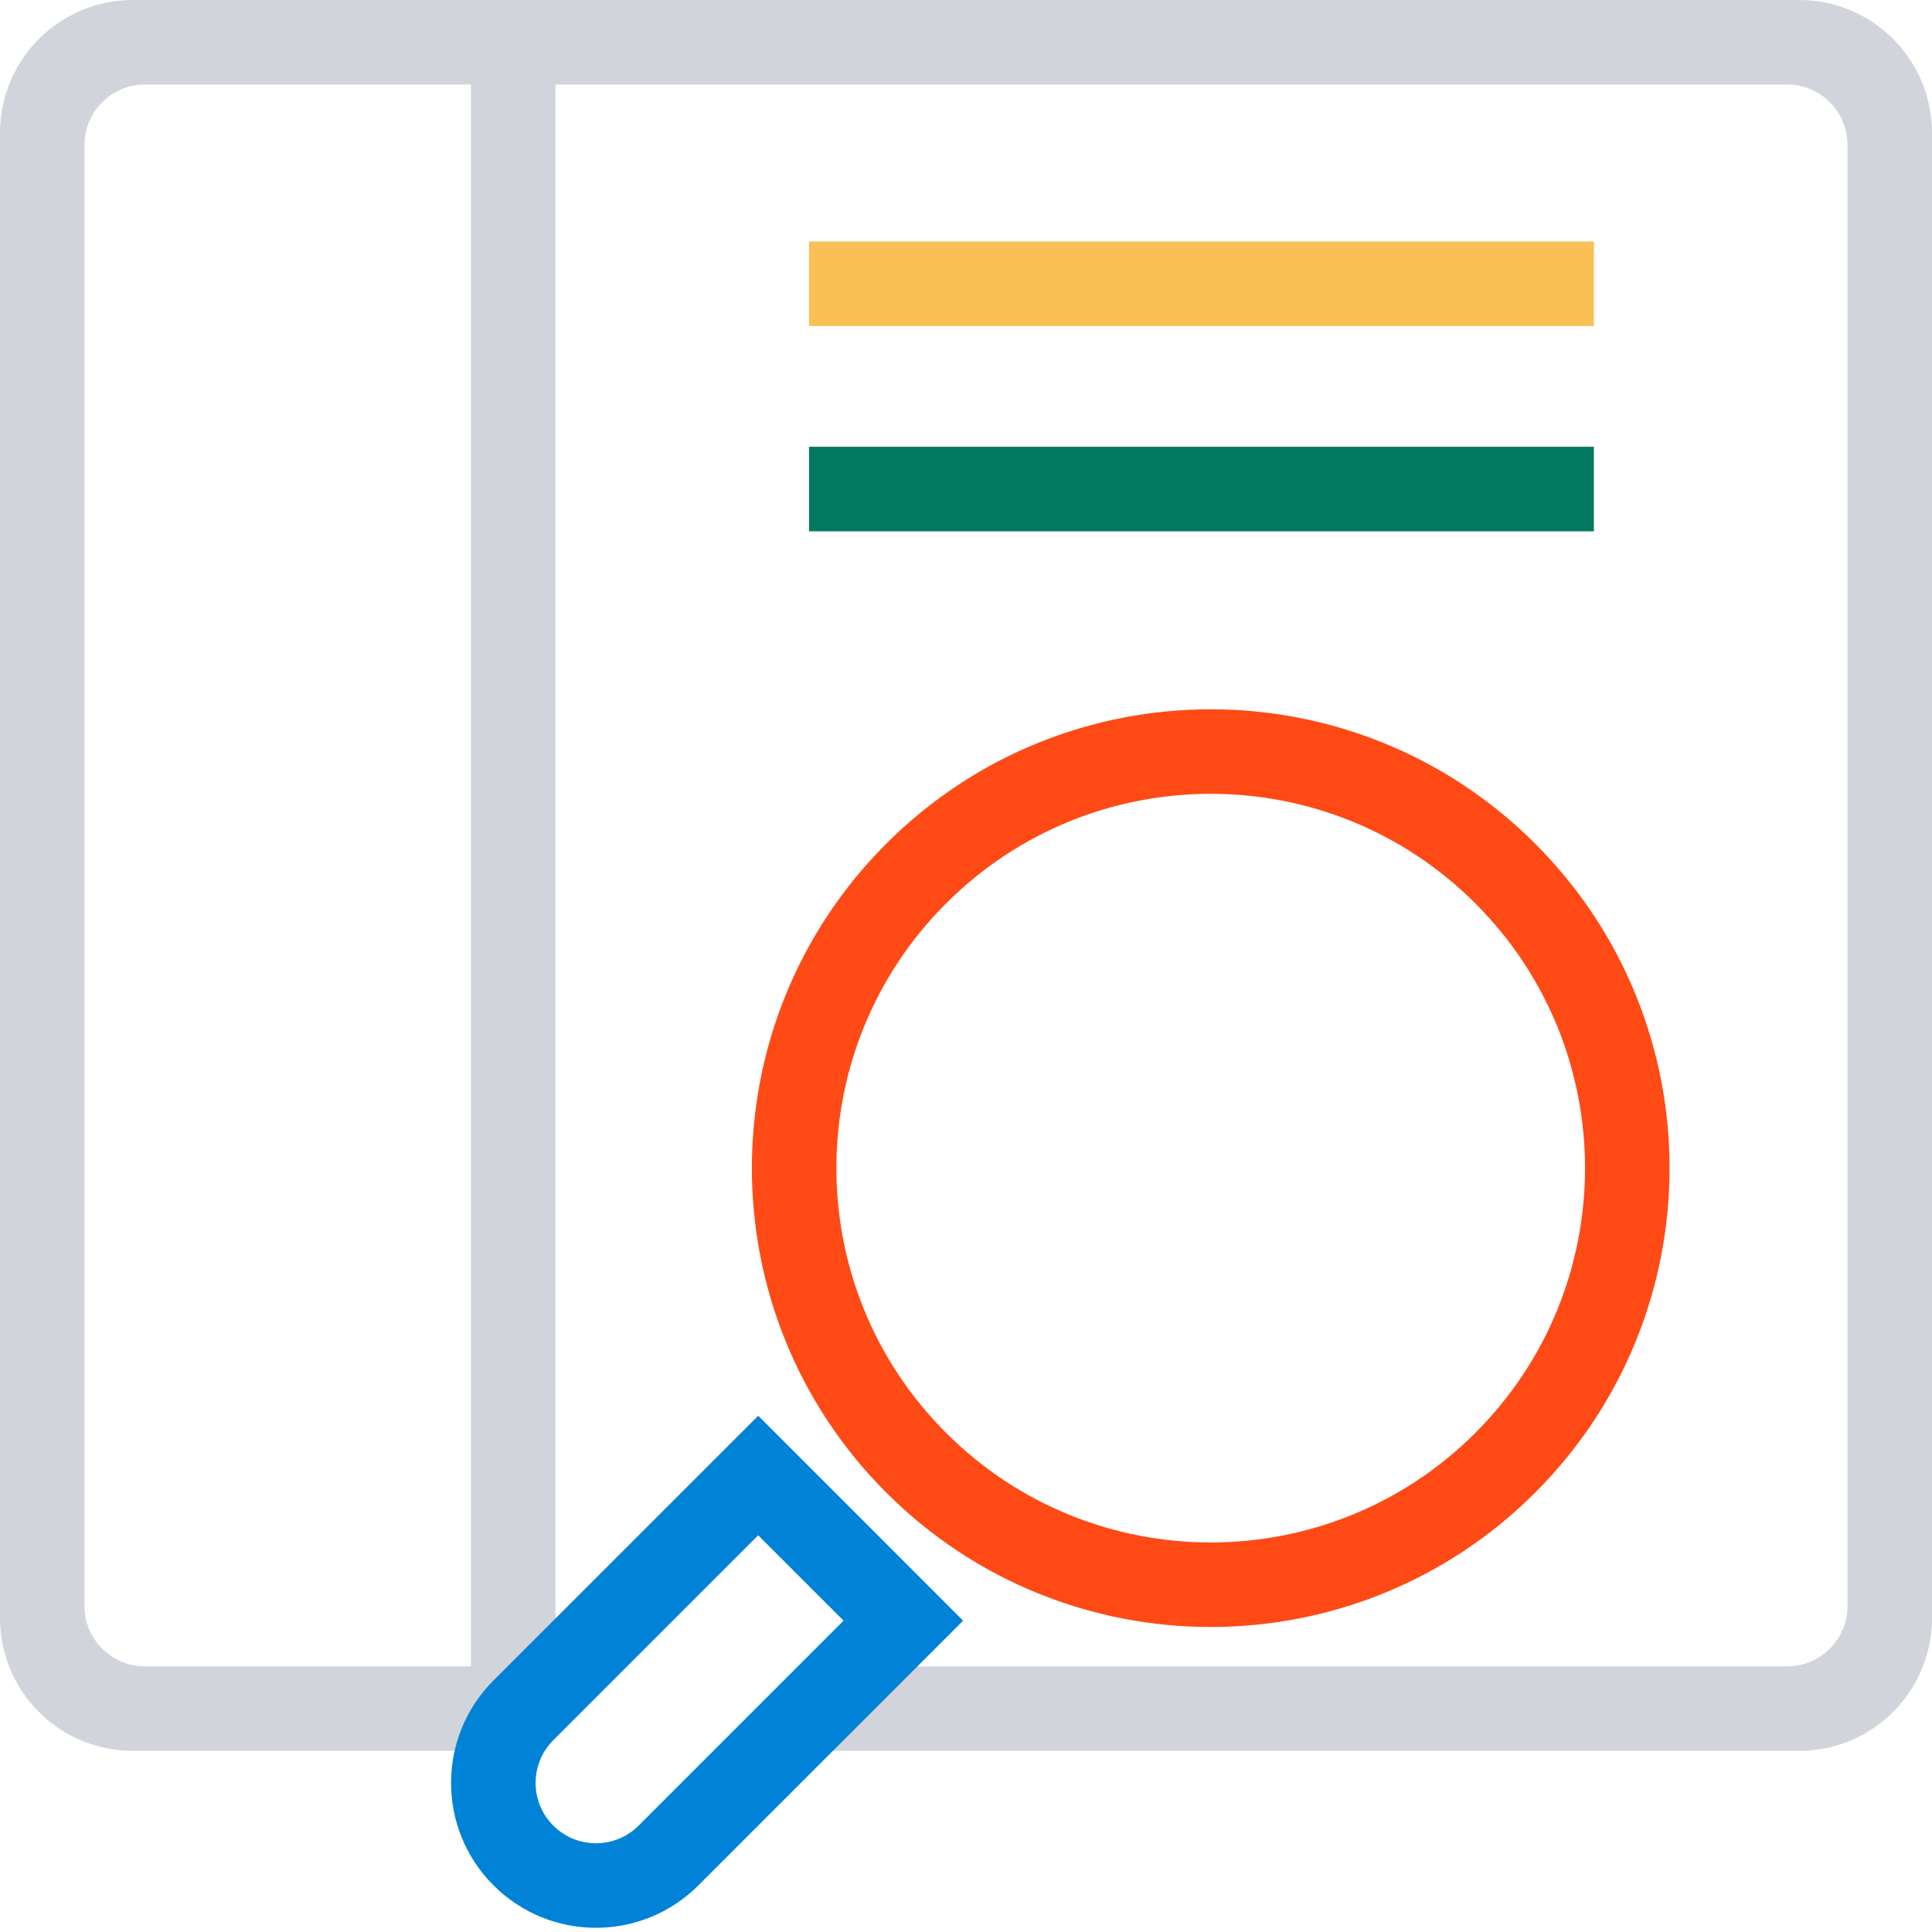
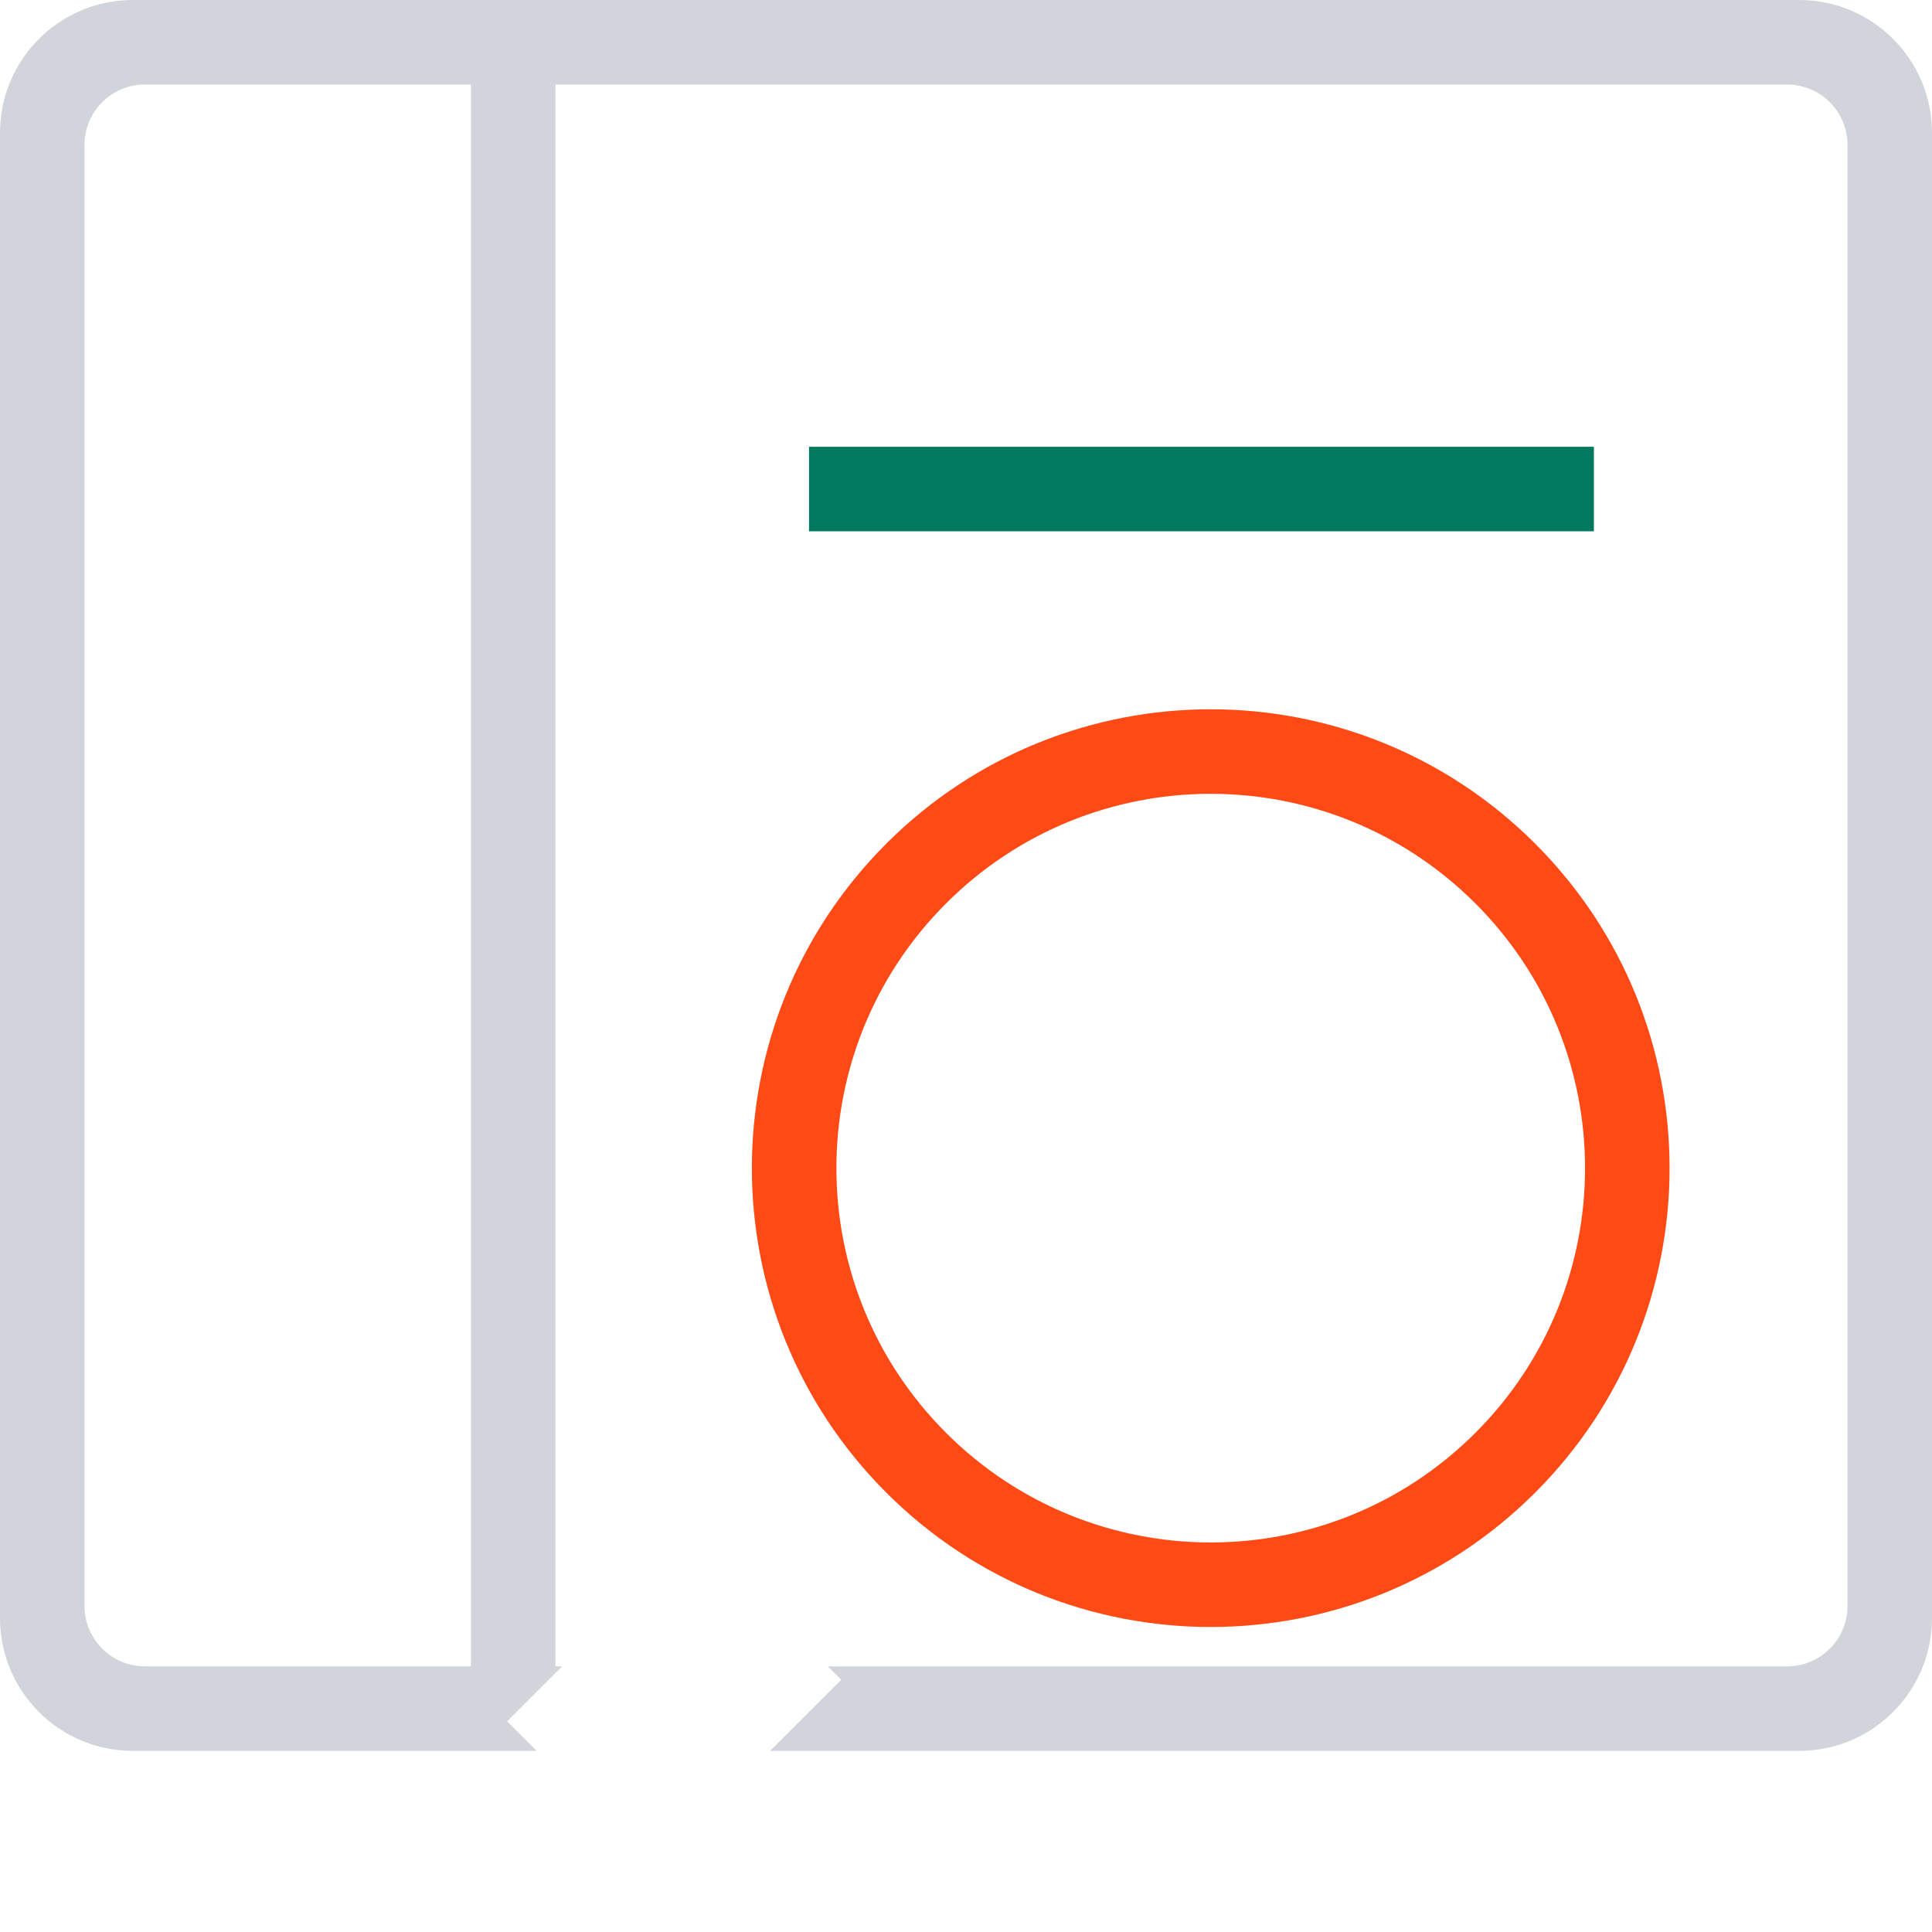
<svg xmlns="http://www.w3.org/2000/svg" width="160" height="160" viewBox="0 0 160 160" fill="none">
  <path fill-rule="evenodd" clip-rule="evenodd" d="M0 11C0 4.925 4.925 0 11 0H149C155.075 0 160 4.925 160 11V134C160 140.075 155.075 145 149 145H63.778L69.667 139.111L68.556 138H148C150.761 138 153 135.761 153 133V12C153 9.239 150.761 7 148 7H46V138H46.556L42 142.556L44.444 145H11C4.925 145 0 140.075 0 134V11ZM7 12C7 9.239 9.239 7 12 7H39V138H12C9.239 138 7 135.761 7 133V12Z" fill="#D1D5DB" />
-   <rect x="67" y="20" width="65" height="7" fill="#FAC055" />
  <rect x="67" y="37" width="65" height="7" fill="#00795F" />
  <path fill-rule="evenodd" clip-rule="evenodd" d="M73.397 123.61C88.237 138.45 112.297 138.45 127.137 123.61C141.977 108.77 141.977 84.71 127.137 69.87C112.297 55.03 88.237 55.03 73.397 69.87C58.557 84.71 58.557 108.77 73.397 123.61ZM78.347 118.66C90.453 130.767 110.081 130.767 122.187 118.66C134.294 106.554 134.294 86.926 122.187 74.82C110.081 62.713 90.453 62.713 78.347 74.82C66.24 86.926 66.24 106.554 78.347 118.66Z" fill="#FF4A16" />
-   <path fill-rule="evenodd" clip-rule="evenodd" d="M79.761 134.217L62.791 117.246L40.87 139.167C36.184 143.853 36.184 151.451 40.87 156.137C45.556 160.823 53.154 160.823 57.841 156.137L79.761 134.217ZM69.862 134.217L62.791 127.146L45.82 144.116C43.867 146.069 43.867 149.235 45.82 151.187C47.773 153.14 50.938 153.14 52.891 151.187L69.862 134.217Z" fill="#0082D7" />
</svg>